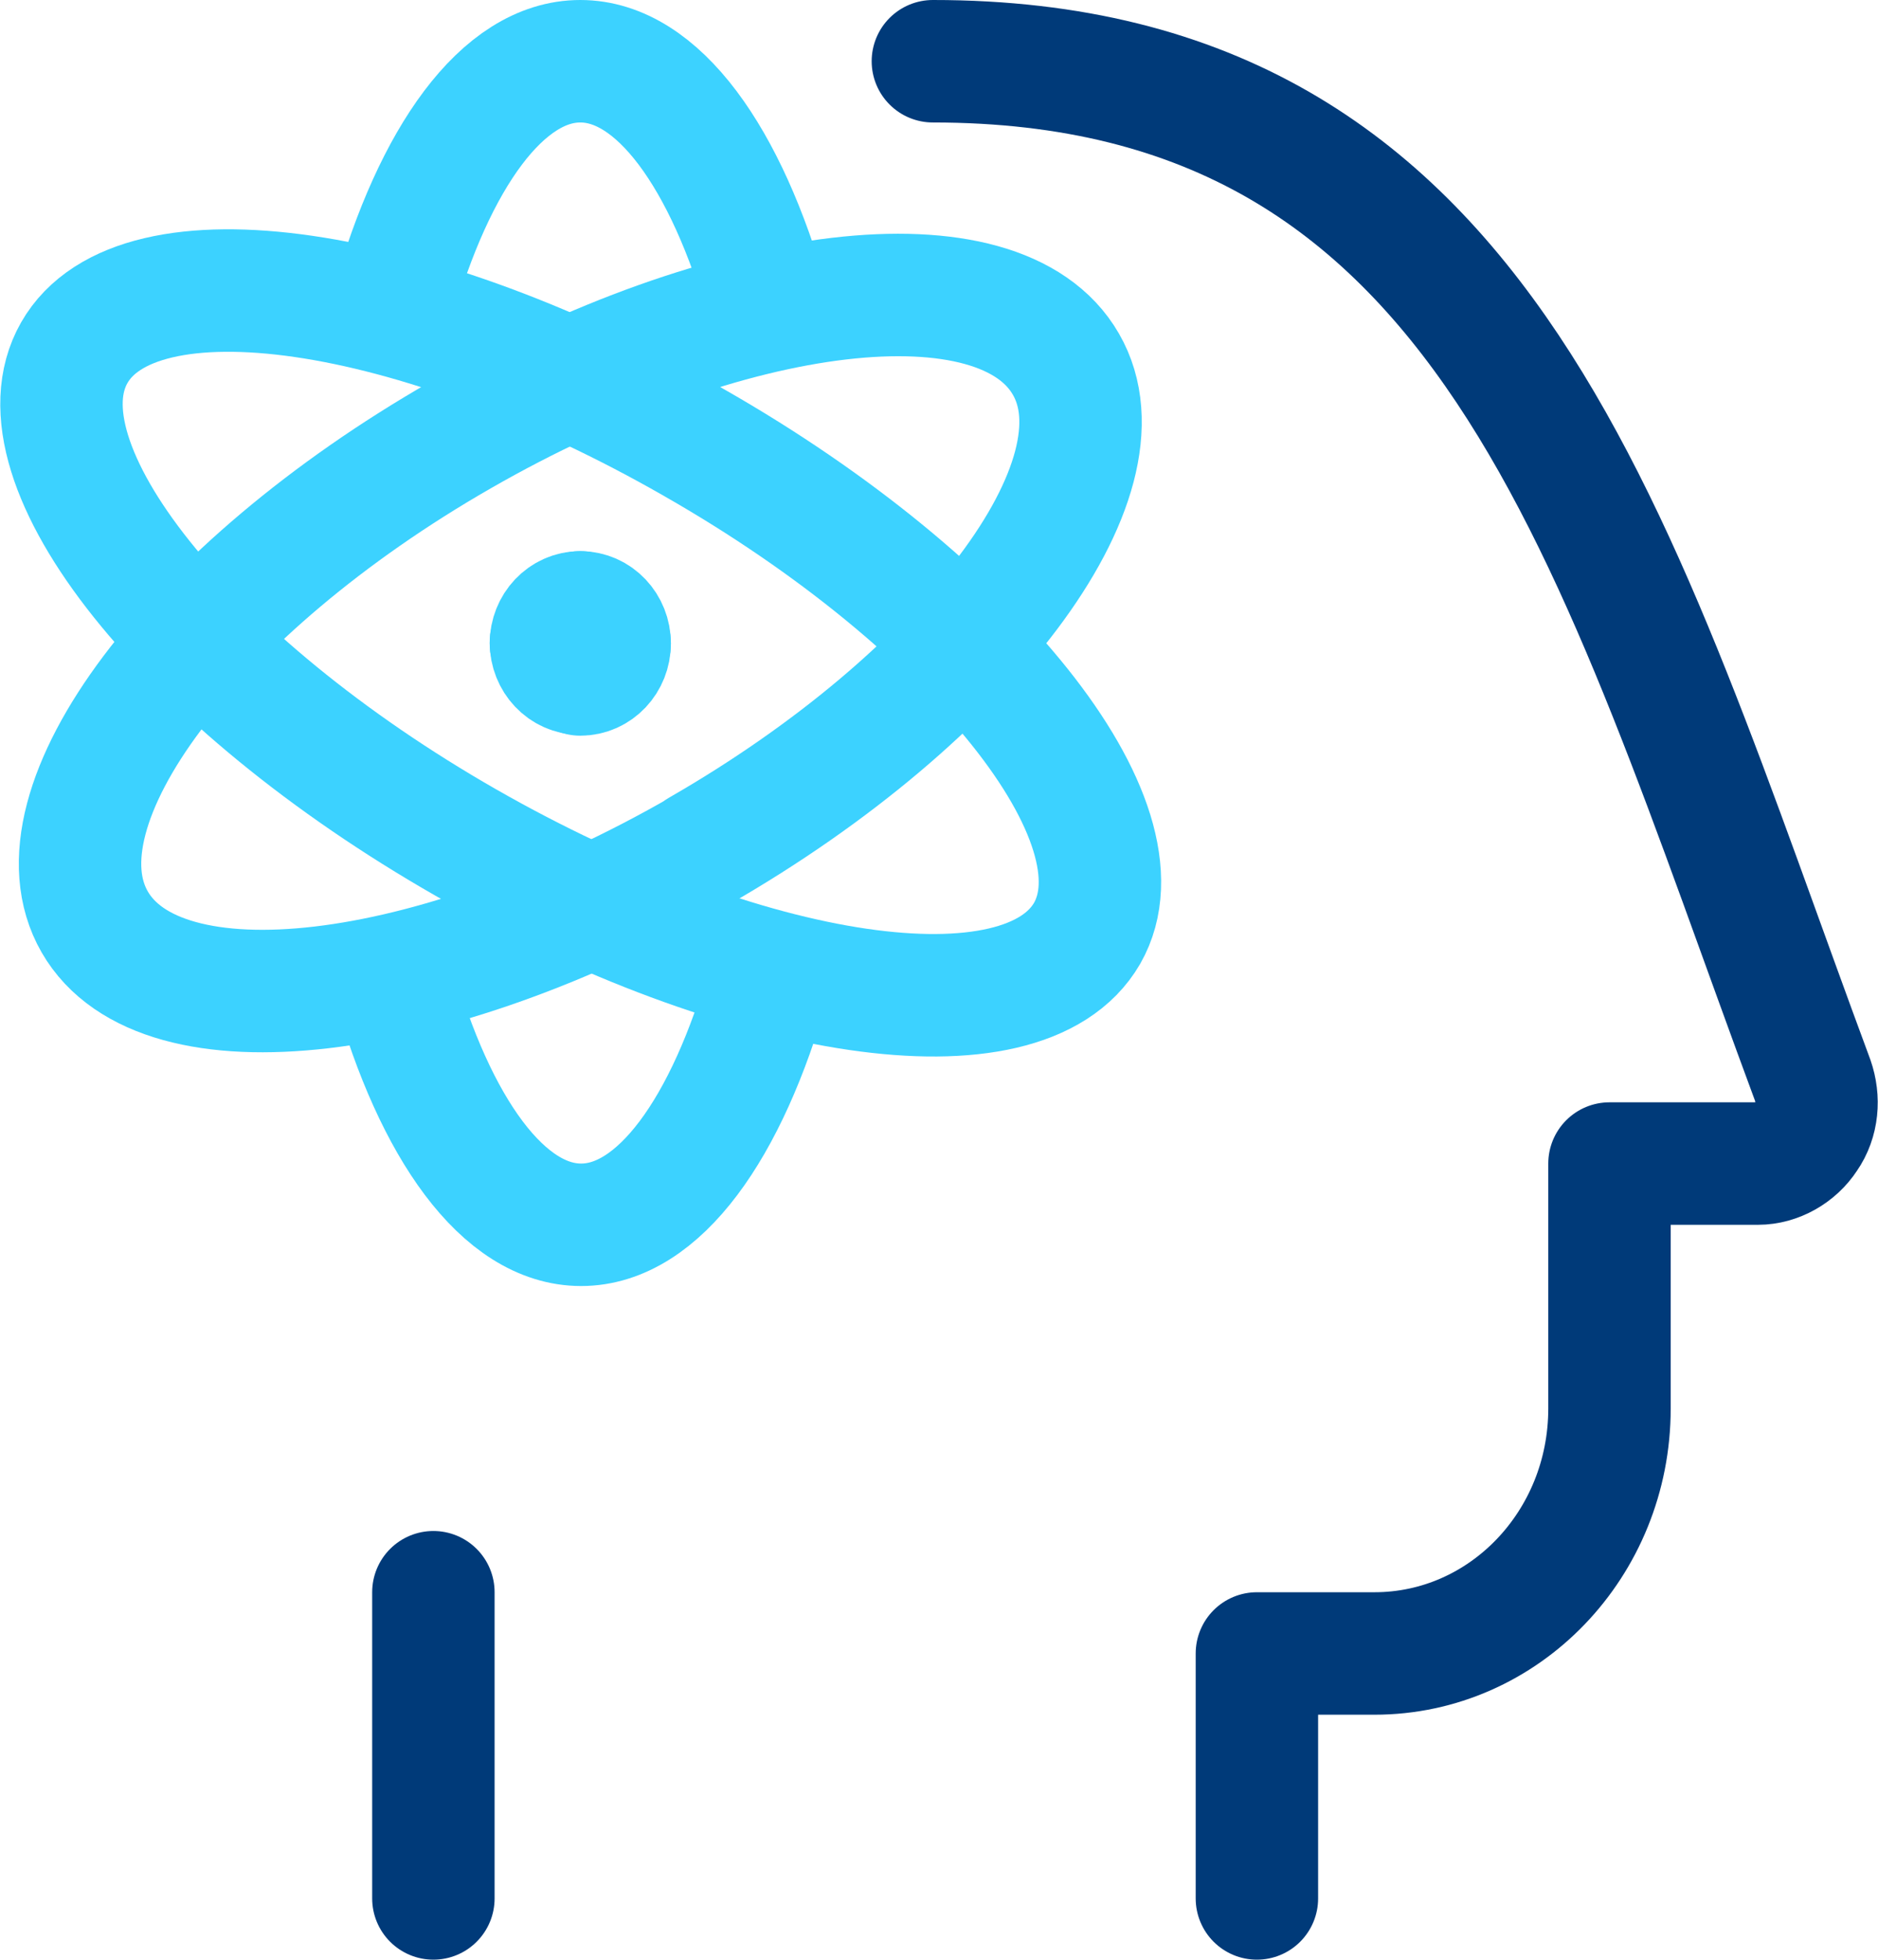
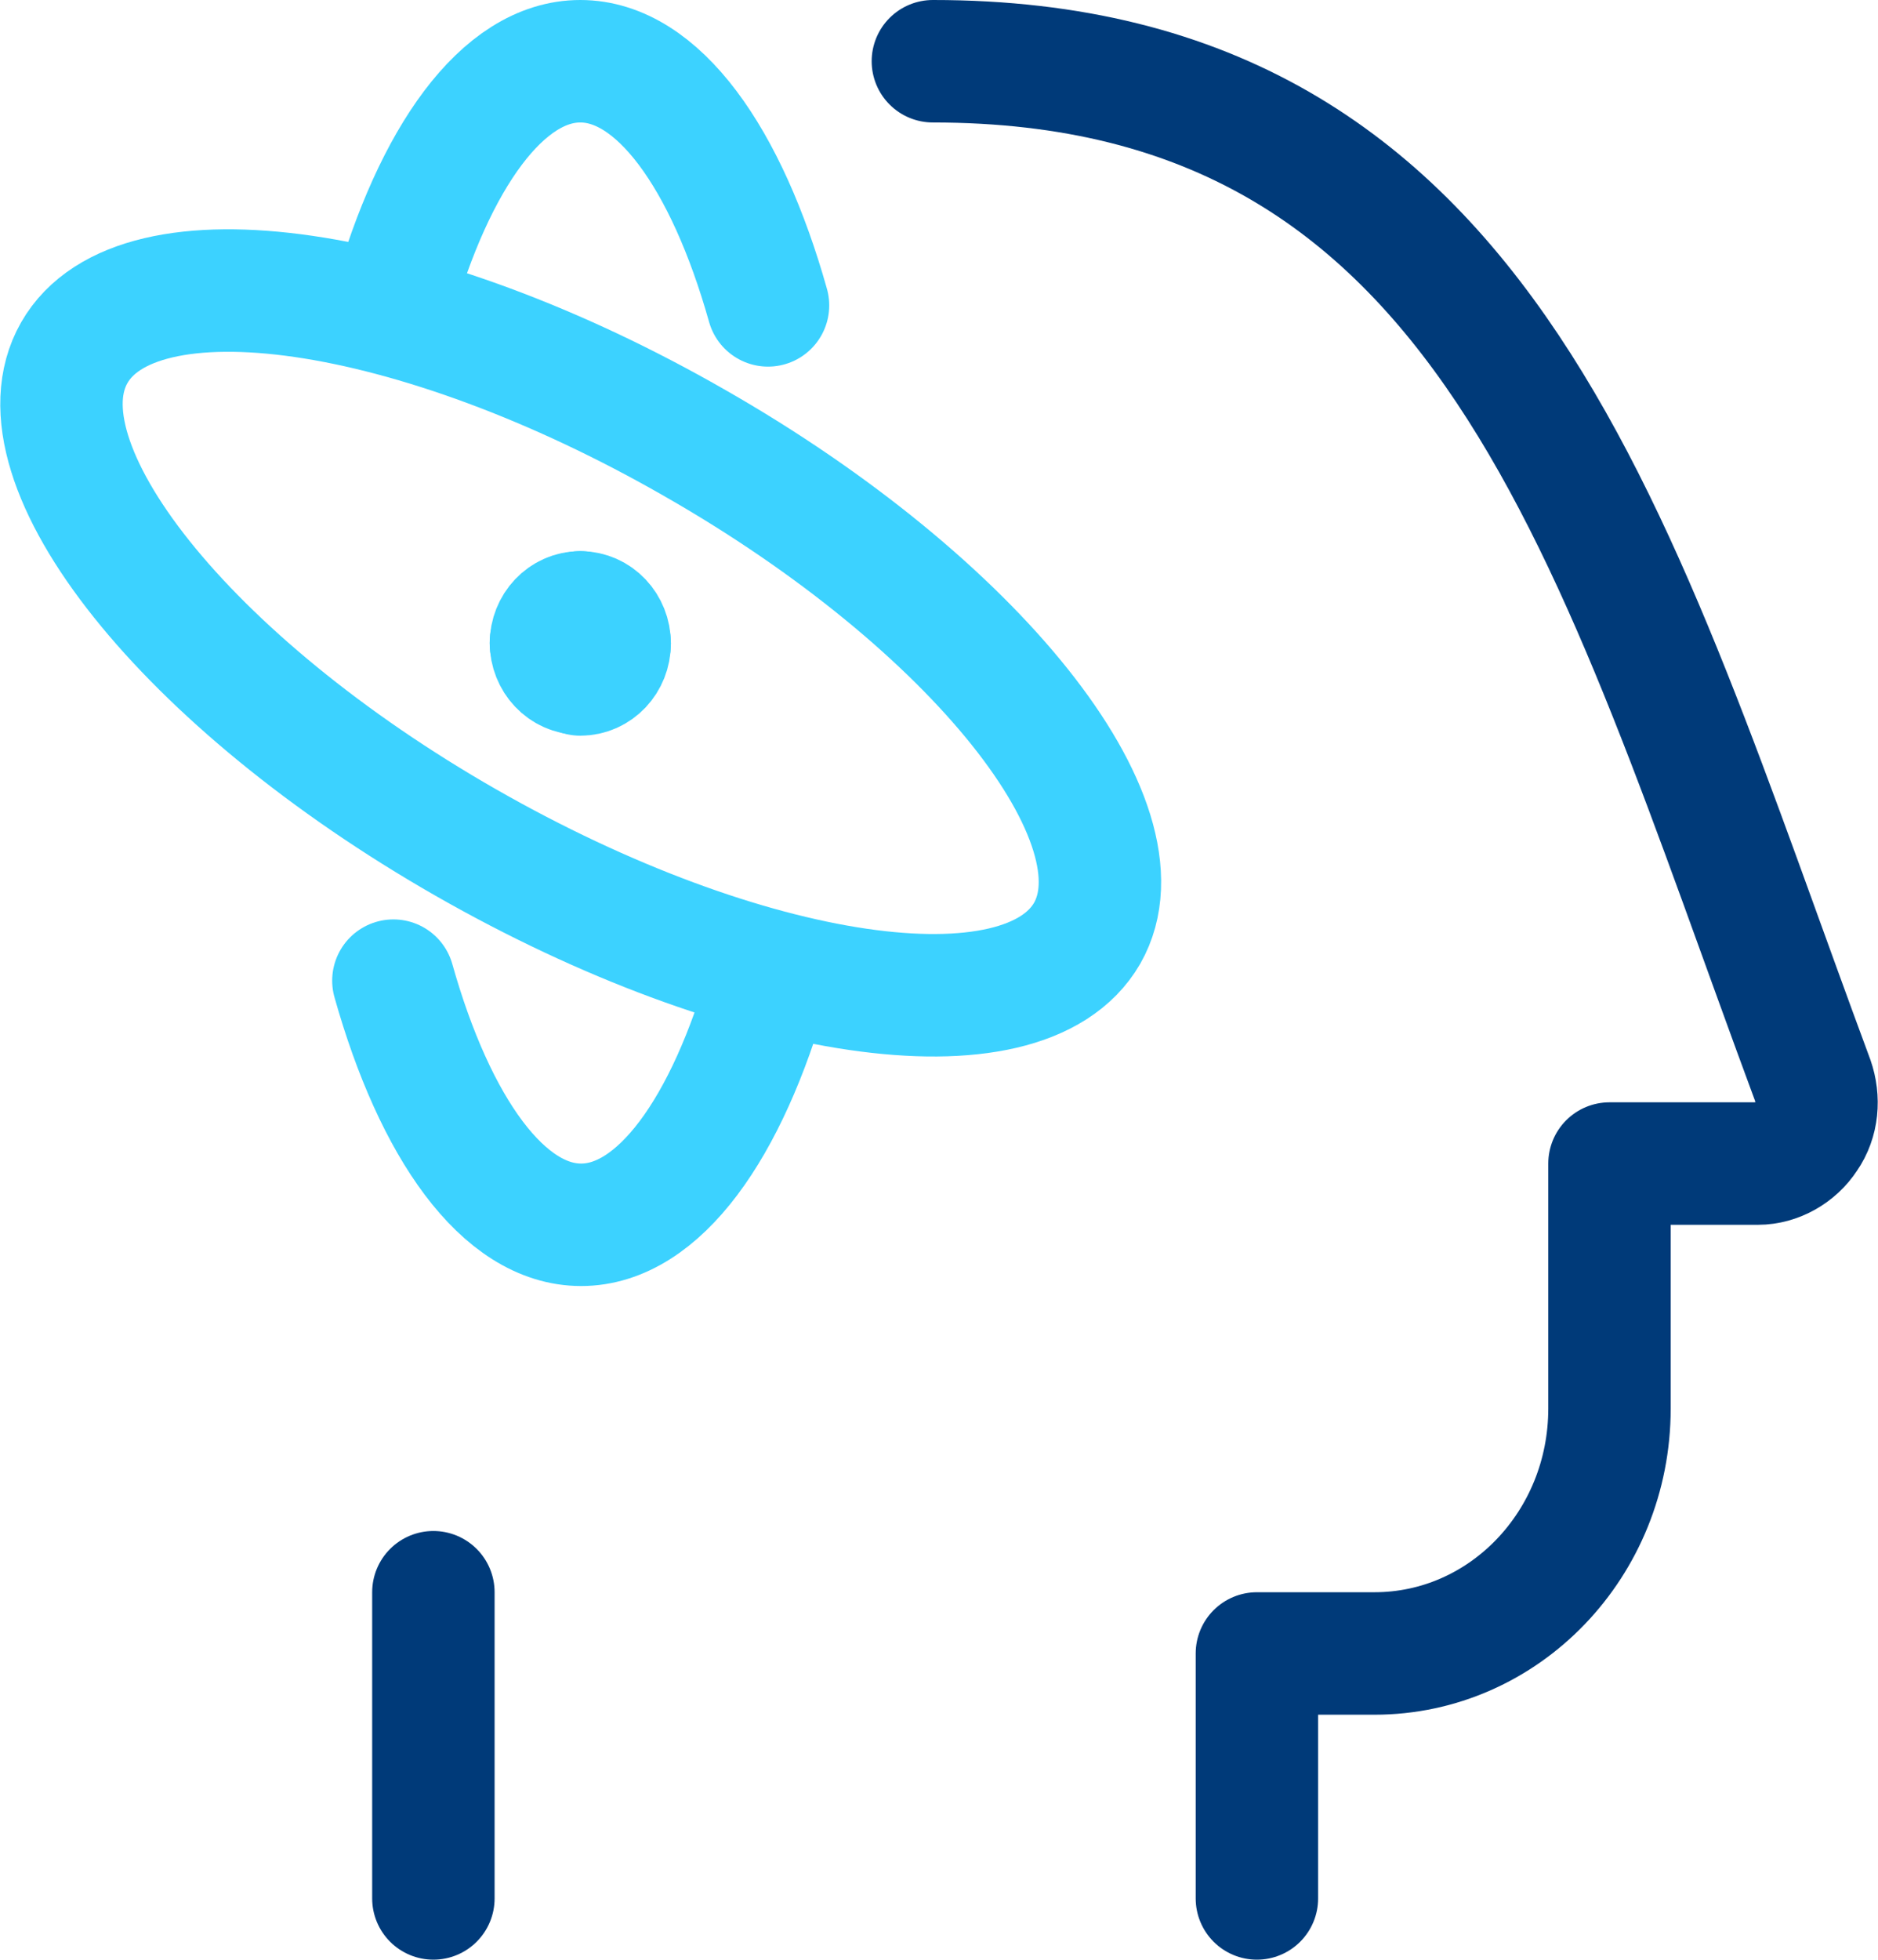
<svg xmlns="http://www.w3.org/2000/svg" id="Ebene_2" viewBox="0 0 23.01 24">
  <defs>
    <style>.cls-1{stroke:#003a79;}.cls-1,.cls-2{fill:none;stroke-linecap:round;stroke-linejoin:round;stroke-width:1.5px;}.cls-2{stroke:#3cd2ff;}</style>
  </defs>
  <g id="Icons">
    <g id="Science_Science_science-brain">
      <g id="Group_7">
        <g id="science-brain">
          <path id="Shape_60" class="cls-2" d="M4.81,3.74c.51-1.81,1.35-2.99,2.3-2.99s1.79,1.18,2.3,2.99" />
          <path id="Shape_61" class="cls-2" d="M9.42,12.01c-.51,1.81-1.35,2.99-2.3,2.99s-1.79-1.18-2.3-2.99" />
-           <path id="Oval_7" class="cls-2" d="M8.57,10.42c3.29-1.89,5.3-4.56,4.49-5.96-.81-1.41-4.13-1.02-7.42,.87C2.36,7.21,.35,9.88,1.16,11.29c.81,1.41,4.13,1.02,7.42-.87Z" />
          <path id="Oval_8" class="cls-2" d="M13.32,11.43c.77-1.35-1.37-4.04-4.8-6C5.09,3.46,1.68,2.97,.91,4.32c-.77,1.35,1.37,4.04,4.8,6s6.83,2.46,7.61,1.11Z" />
          <path id="Shape_62" class="cls-2" d="M7.11,7.5c.2,0,.36,.17,.36,.38" />
          <path id="Shape_63" class="cls-2" d="M6.75,7.88c0-.21,.16-.38,.36-.38" />
          <path id="Shape_64" class="cls-2" d="M7.11,8.25c-.2,0-.36-.17-.36-.38" />
          <path id="Shape_65" class="cls-2" d="M7.47,7.88c0,.21-.16,.38-.36,.38" />
          <path id="Shape_66" class="cls-1" d="M5.31,23.25v-3.75" />
          <path id="Shape_67" class="cls-1" d="M11.43,.75c6.85,0,8.33,5.88,10.78,12.48,.08,.23,.06,.49-.08,.69-.13,.2-.36,.33-.59,.33h-1.82v3c0,1.66-1.29,3-2.88,3h-1.44v3" />
        </g>
      </g>
    </g>
  </g>
</svg>